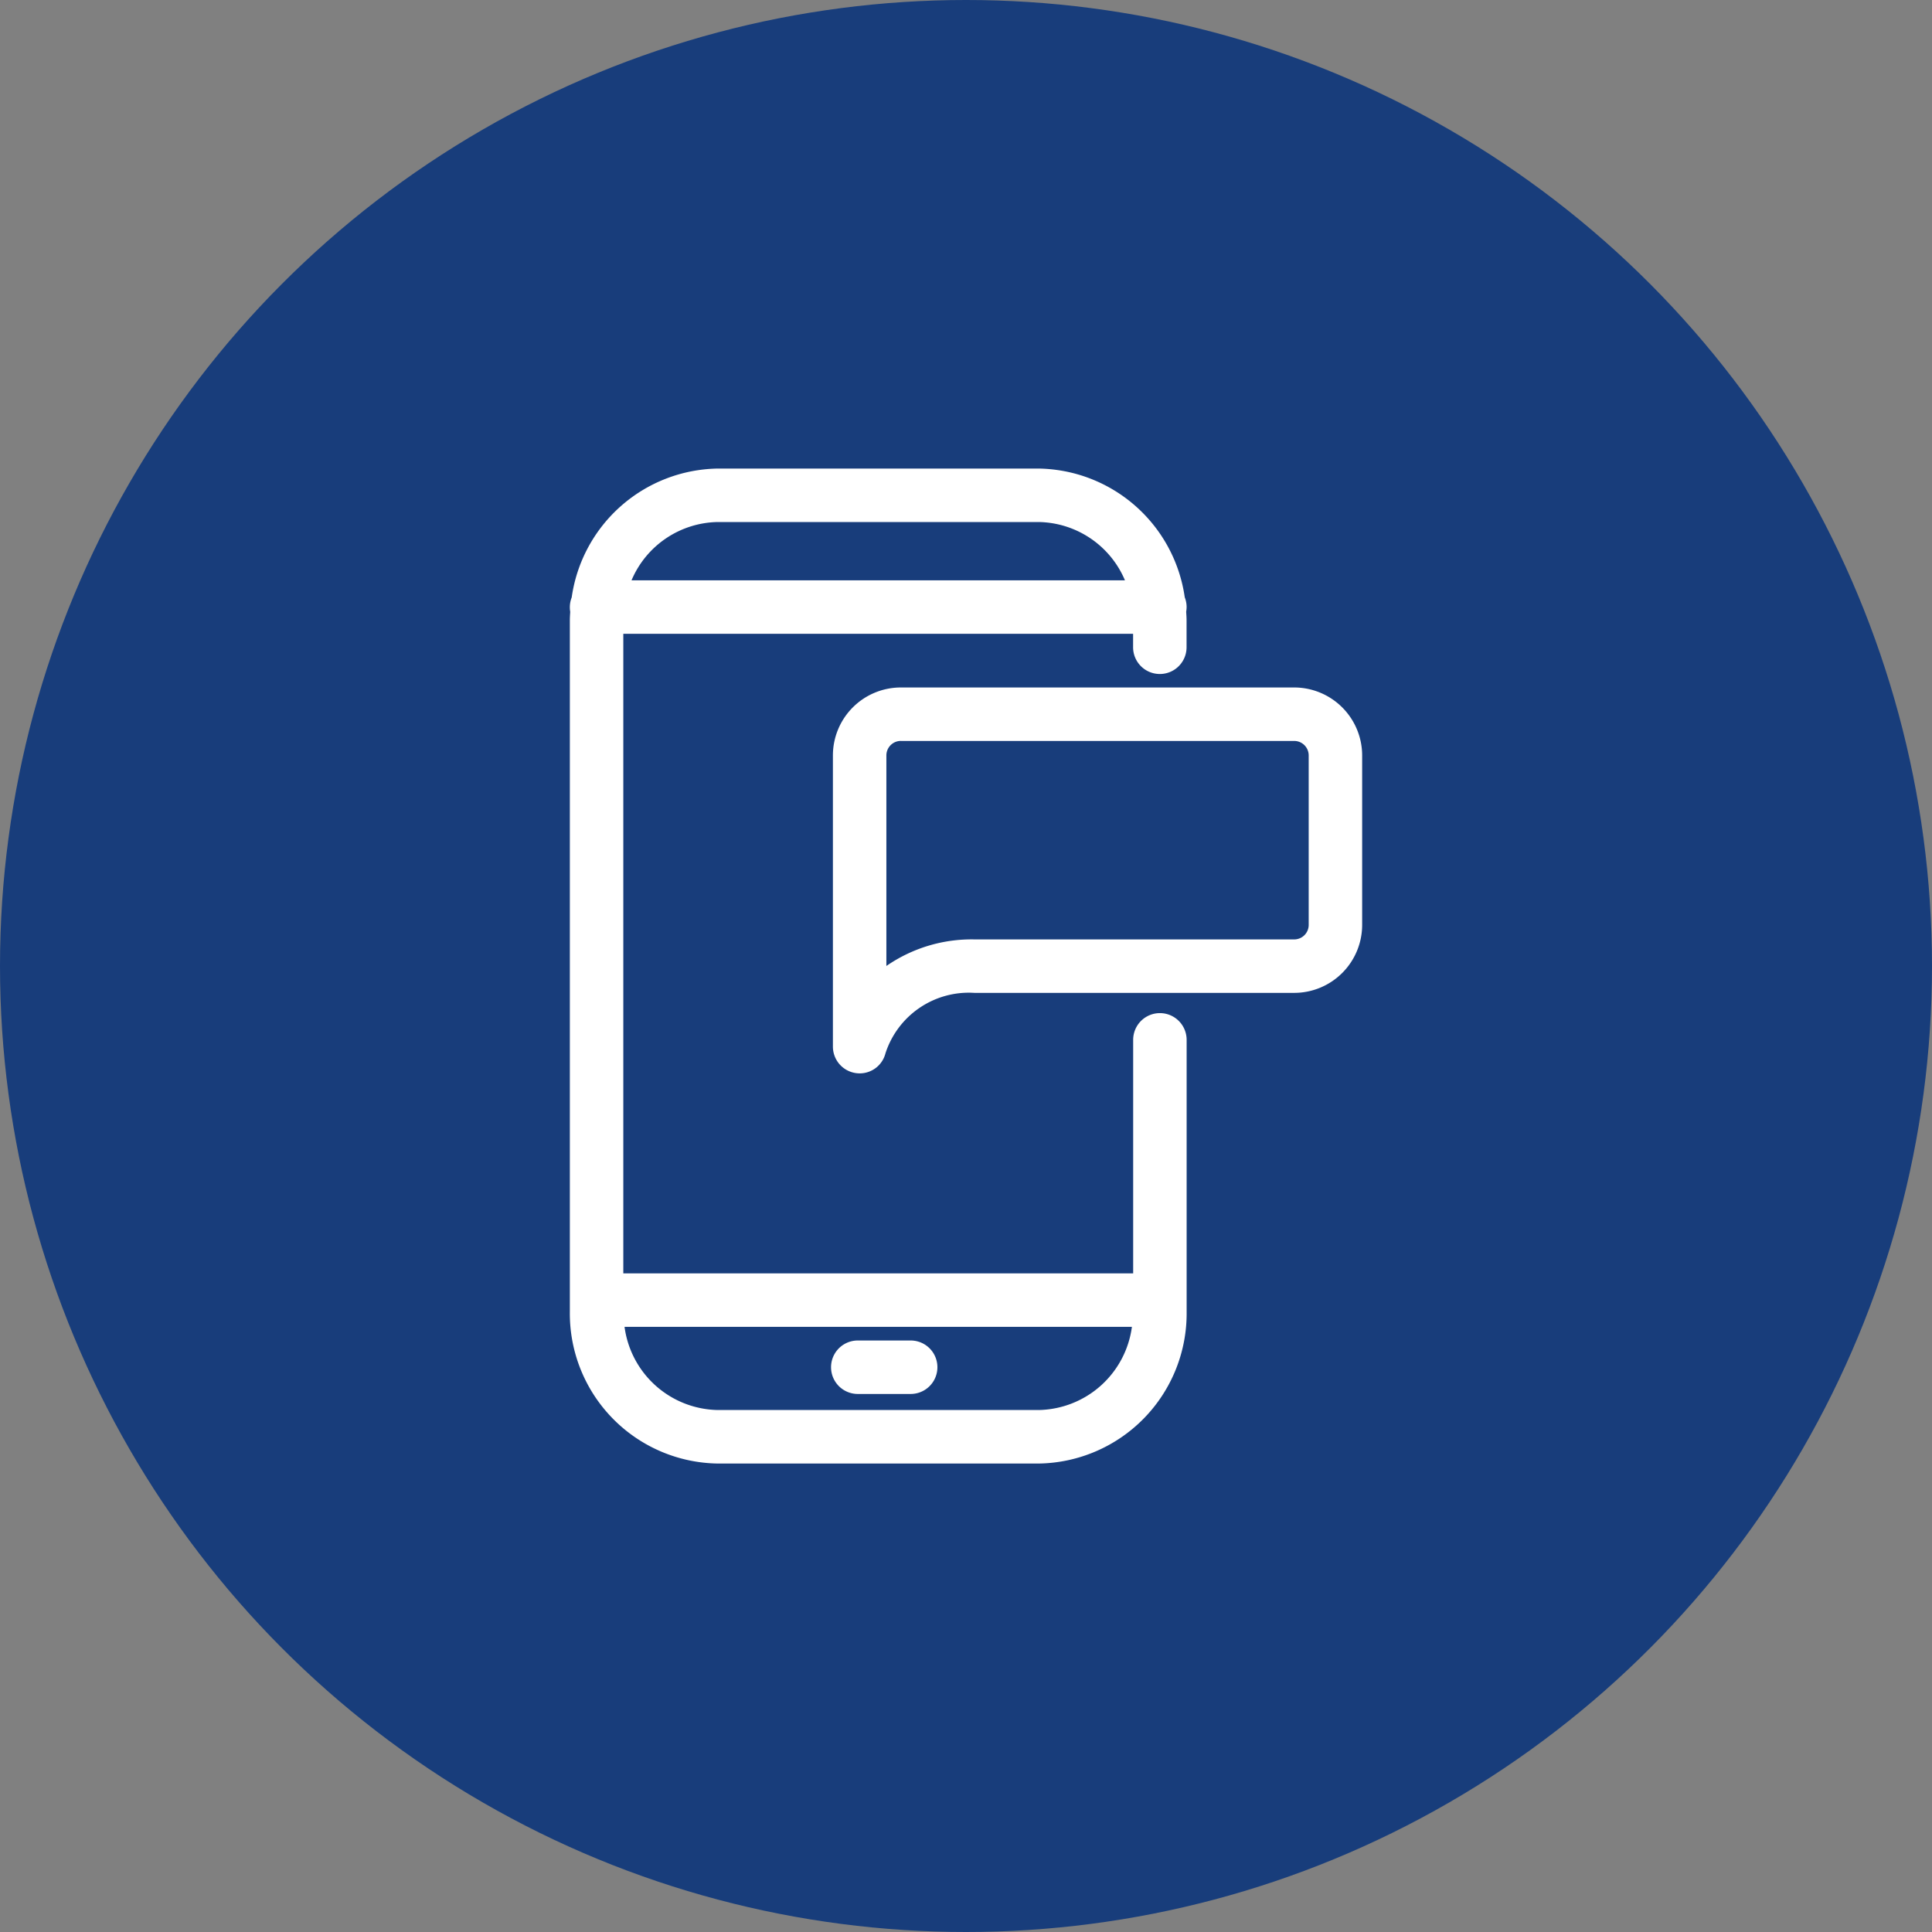
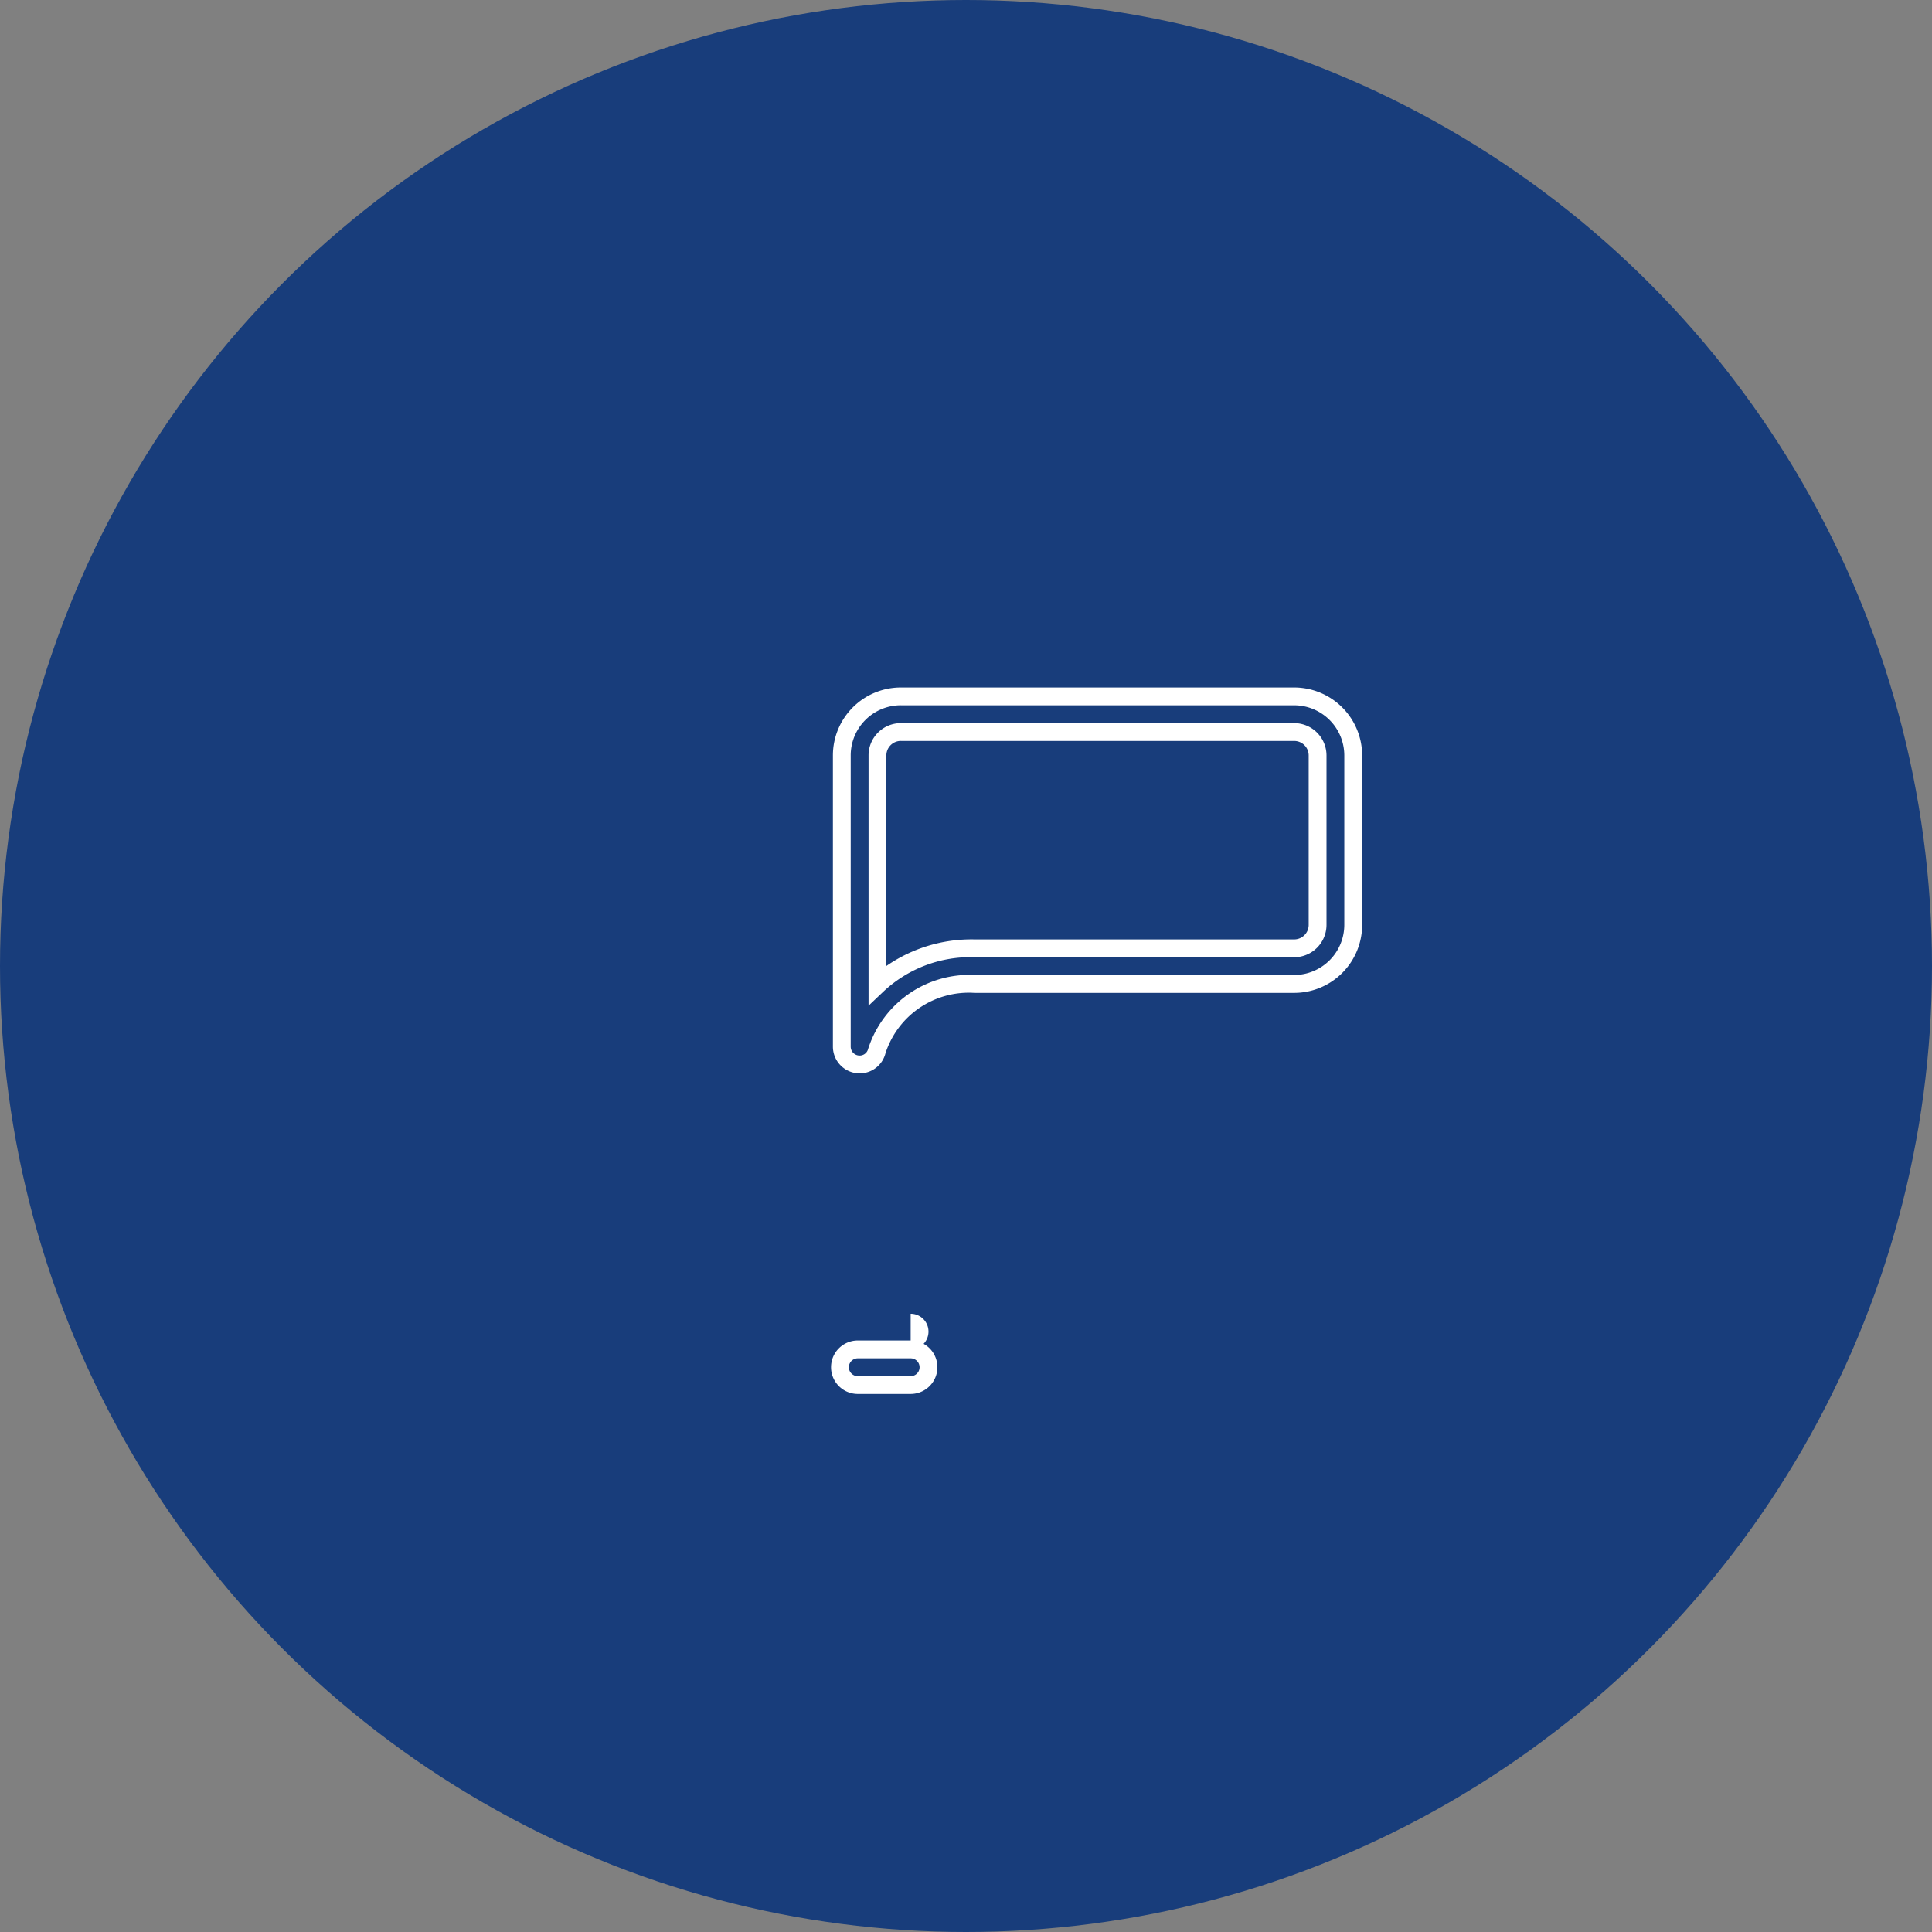
<svg xmlns="http://www.w3.org/2000/svg" width="80" height="80" viewBox="0 0 80 80">
  <rect x="0" y="0" width="80" height="80" fill="#808080" stroke="none" />
  <g id="Group_13368" data-name="Group 13368" transform="translate(-1139 -1173)">
    <circle id="Ellipse_1" data-name="Ellipse 1" cx="40" cy="40" r="40" transform="translate(1139 1173)" fill="#183d7b" />
    <g id="_ÎÓÈ_1" transform="translate(1162.596 1192.402)">
-       <path id="Path_14" data-name="Path 14" d="M25.8,6.365a.733.733,0,0,0-.067-.3A5.817,5.817,0,0,0,20.039,1H6.762a5.817,5.817,0,0,0-5.7,5.063.714.714,0,0,0-.048.465C1.011,6.655,1,6.783,1,6.913V35.546a5.846,5.846,0,0,0,5.763,5.913H20.039A5.846,5.846,0,0,0,25.8,35.546V24.287a.738.738,0,0,0-1.476,0v10.04H2.476V7.1h21.85v.924a.738.738,0,1,0,1.476,0V6.913c0-.13-.011-.258-.019-.386a.735.735,0,0,0,.019-.162ZM6.762,2.475H20.039a4.315,4.315,0,0,1,4.1,3.152H2.66a4.315,4.315,0,0,1,4.1-3.152ZM20.039,39.984H6.762A4.356,4.356,0,0,1,2.488,35.8H24.314A4.356,4.356,0,0,1,20.039,39.984Z" transform="translate(-0.631 -0.631)" fill="#fff" />
-       <path id="Path_15" data-name="Path 15" d="M19.408,41.2H6.131A6.215,6.215,0,0,1,0,34.915V6.282c0-.11.007-.218.014-.326l0-.035A1.063,1.063,0,0,1,0,5.735a1.1,1.1,0,0,1,.077-.4A6.208,6.208,0,0,1,6.131,0H19.408a6.207,6.207,0,0,1,6.054,5.332,1.091,1.091,0,0,1,.077.4,1.067,1.067,0,0,1-.017.186l0,.031c.007.11.015.219.015.331V7.4a1.107,1.107,0,1,1-2.214,0V6.842H2.214V33.326H23.326v-9.67a1.107,1.107,0,0,1,2.214,0V34.915A6.215,6.215,0,0,1,19.408,41.2ZM6.131.738A5.468,5.468,0,0,0,.8,5.483l-.029.1a.37.37,0,0,0-.034.152.374.374,0,0,0,.01.081l.011.051L.75,6.005c-.006.092-.013.183-.013.277V34.915A5.477,5.477,0,0,0,6.131,40.46H19.408A5.477,5.477,0,0,0,24.8,34.915V23.656a.369.369,0,1,0-.738,0V34.064H1.476V6.1H24.064V7.4a.369.369,0,1,0,.738,0V6.282c0-.095-.007-.188-.013-.281l-.009-.135.012-.052a.344.344,0,0,0-.024-.232l-.029-.1A5.468,5.468,0,0,0,19.408.738H6.131ZM19.408,39.722H6.131a4.722,4.722,0,0,1-4.643-4.53L1.467,34.8H24.072l-.022.389a4.722,4.722,0,0,1-4.643,4.53ZM2.265,35.54a3.967,3.967,0,0,0,3.866,3.444H19.408a3.967,3.967,0,0,0,3.866-3.444H2.265ZM24,5.366H1.537l.139-.473A4.709,4.709,0,0,1,6.131,1.476H19.408a4.709,4.709,0,0,1,4.456,3.417L24,5.366ZM2.554,4.628H22.986a3.948,3.948,0,0,0-3.577-2.414H6.131A3.948,3.948,0,0,0,2.554,4.628Z" fill="#fff" />
-       <path id="Path_16" data-name="Path 16" d="M33.244,98.861h-2.19a.738.738,0,0,0,0,1.476h2.19a.738.738,0,1,0,0-1.476Z" transform="translate(-19.131 -62.387)" fill="#fff" />
+       <path id="Path_16" data-name="Path 16" d="M33.244,98.861h-2.19h2.19a.738.738,0,1,0,0-1.476Z" transform="translate(-19.131 -62.387)" fill="#fff" />
      <path id="Path_17" data-name="Path 17" d="M32.613,100.075h-2.19a1.107,1.107,0,0,1,0-2.214h2.19a1.107,1.107,0,0,1,0,2.214ZM30.423,98.6a.369.369,0,1,0,0,.738h2.19a.369.369,0,1,0,0-.738Z" transform="translate(-18.5 -61.756)" fill="#fff" />
-       <path id="Path_18" data-name="Path 18" d="M31.262,40.809a.727.727,0,0,1-.093-.006.738.738,0,0,1-.646-.732V28.013a2.445,2.445,0,0,1,2.439-2.445H49.256A2.448,2.448,0,0,1,51.7,28.013v7.015a2.448,2.448,0,0,1-2.445,2.445H36.014a4.013,4.013,0,0,0-4.038,2.78A.737.737,0,0,1,31.262,40.809Zm1.7-13.766a.968.968,0,0,0-.963.97v9.5A5.644,5.644,0,0,1,36.014,36H49.256a.971.971,0,0,0,.97-.97V28.013a.971.971,0,0,0-.97-.97H32.963Z" transform="translate(-19.262 -16.135)" fill="#fff" />
      <path id="Path_19" data-name="Path 19" d="M30.631,40.547a1.139,1.139,0,0,1-.139-.009,1.108,1.108,0,0,1-.968-1.1V27.382a2.814,2.814,0,0,1,2.808-2.814H48.625a2.817,2.817,0,0,1,2.814,2.814V34.4a2.817,2.817,0,0,1-2.814,2.814H35.383A3.627,3.627,0,0,0,31.7,39.717a1.1,1.1,0,0,1-1.071.83Zm1.7-15.242a2.076,2.076,0,0,0-2.07,2.076V39.44a.369.369,0,0,0,.323.366.361.361,0,0,0,.4-.275,4.406,4.406,0,0,1,4.4-3.058H48.625A2.079,2.079,0,0,0,50.7,34.4V27.382a2.079,2.079,0,0,0-2.076-2.076H32.332ZM31,37.744V27.382a1.337,1.337,0,0,1,1.332-1.338H48.625a1.34,1.34,0,0,1,1.338,1.338V34.4a1.34,1.34,0,0,1-1.338,1.338H35.383a5.264,5.264,0,0,0-3.761,1.416L31,37.744Zm1.332-10.963a.6.6,0,0,0-.594.6V36.1A6.2,6.2,0,0,1,35.383,35H48.625a.6.6,0,0,0,.6-.6V27.382a.6.6,0,0,0-.6-.6H32.332Z" transform="translate(-18.631 -15.503)" fill="#fff" />
    </g>
  </g>
</svg>